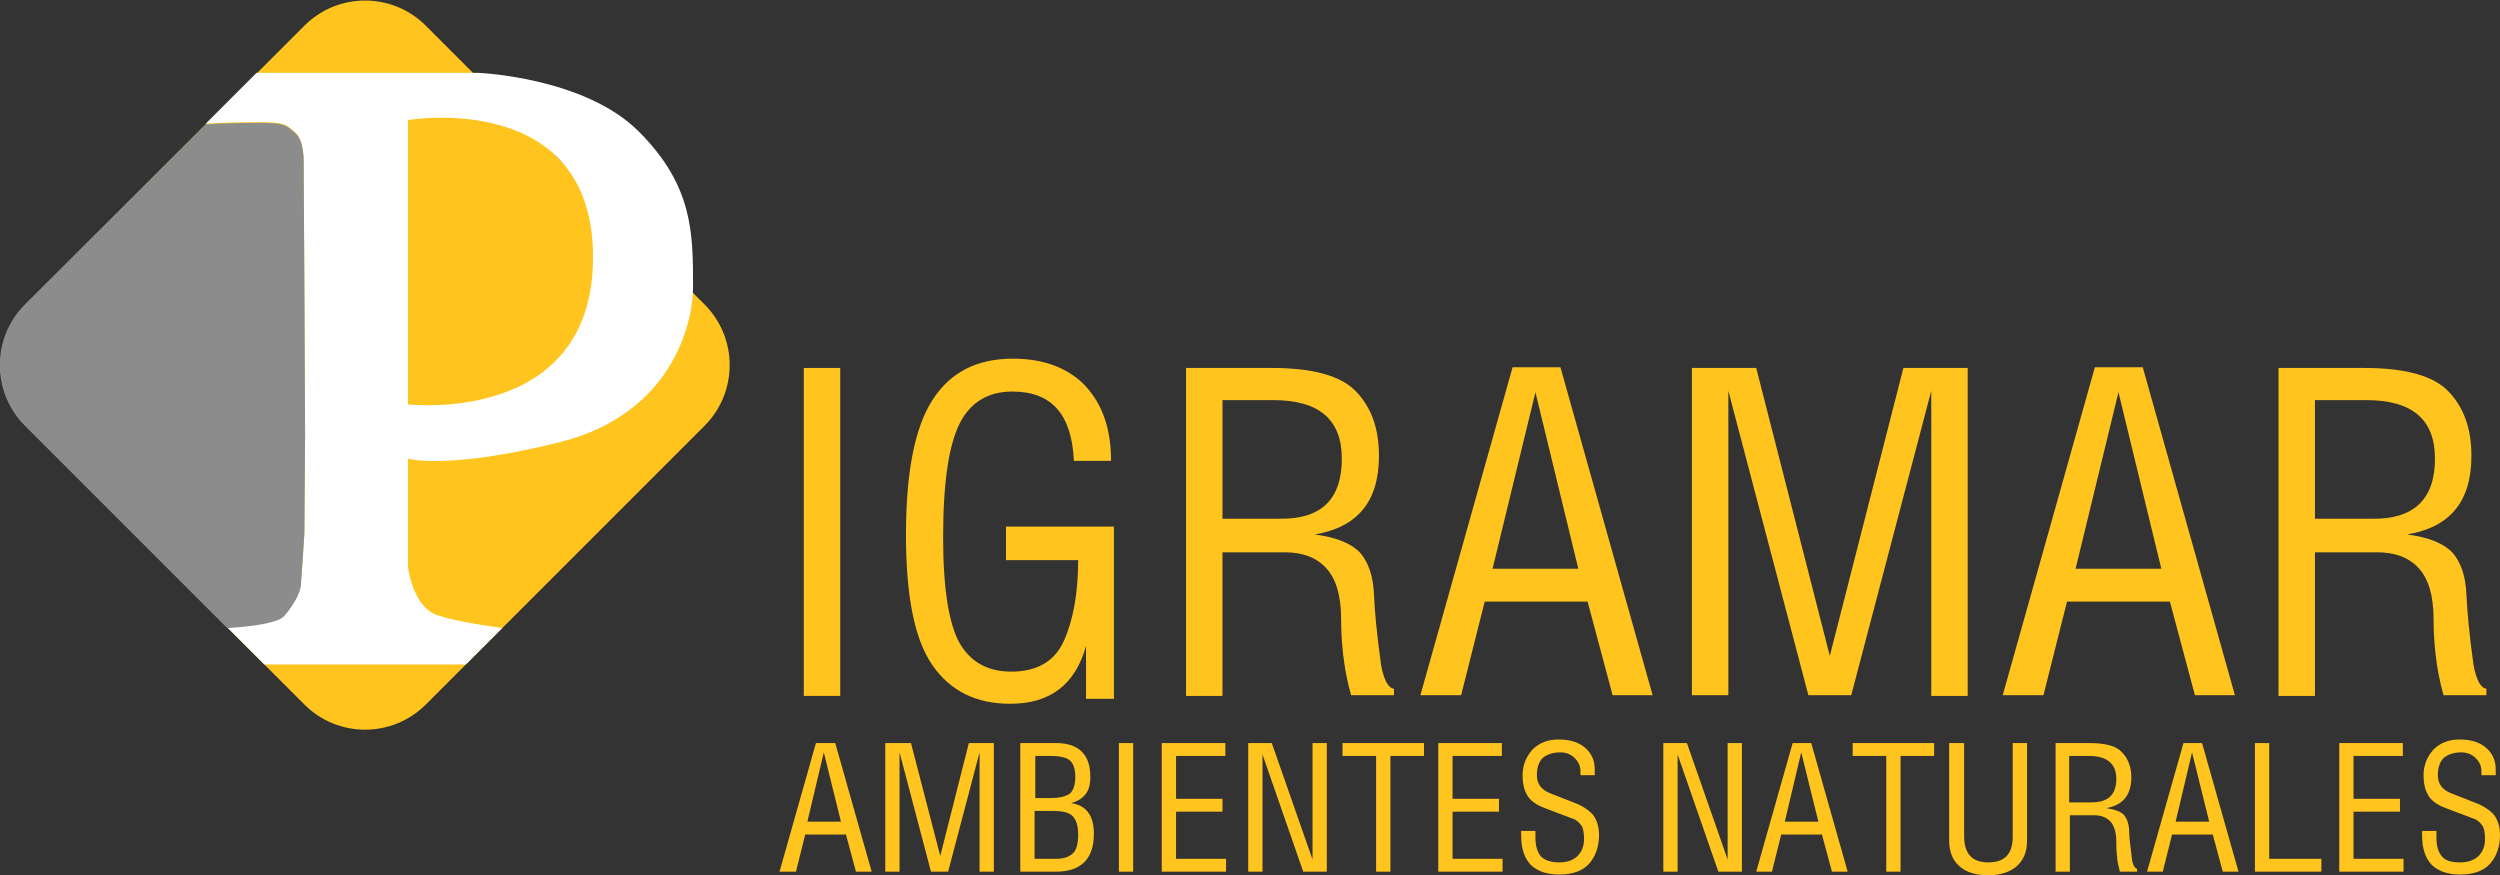
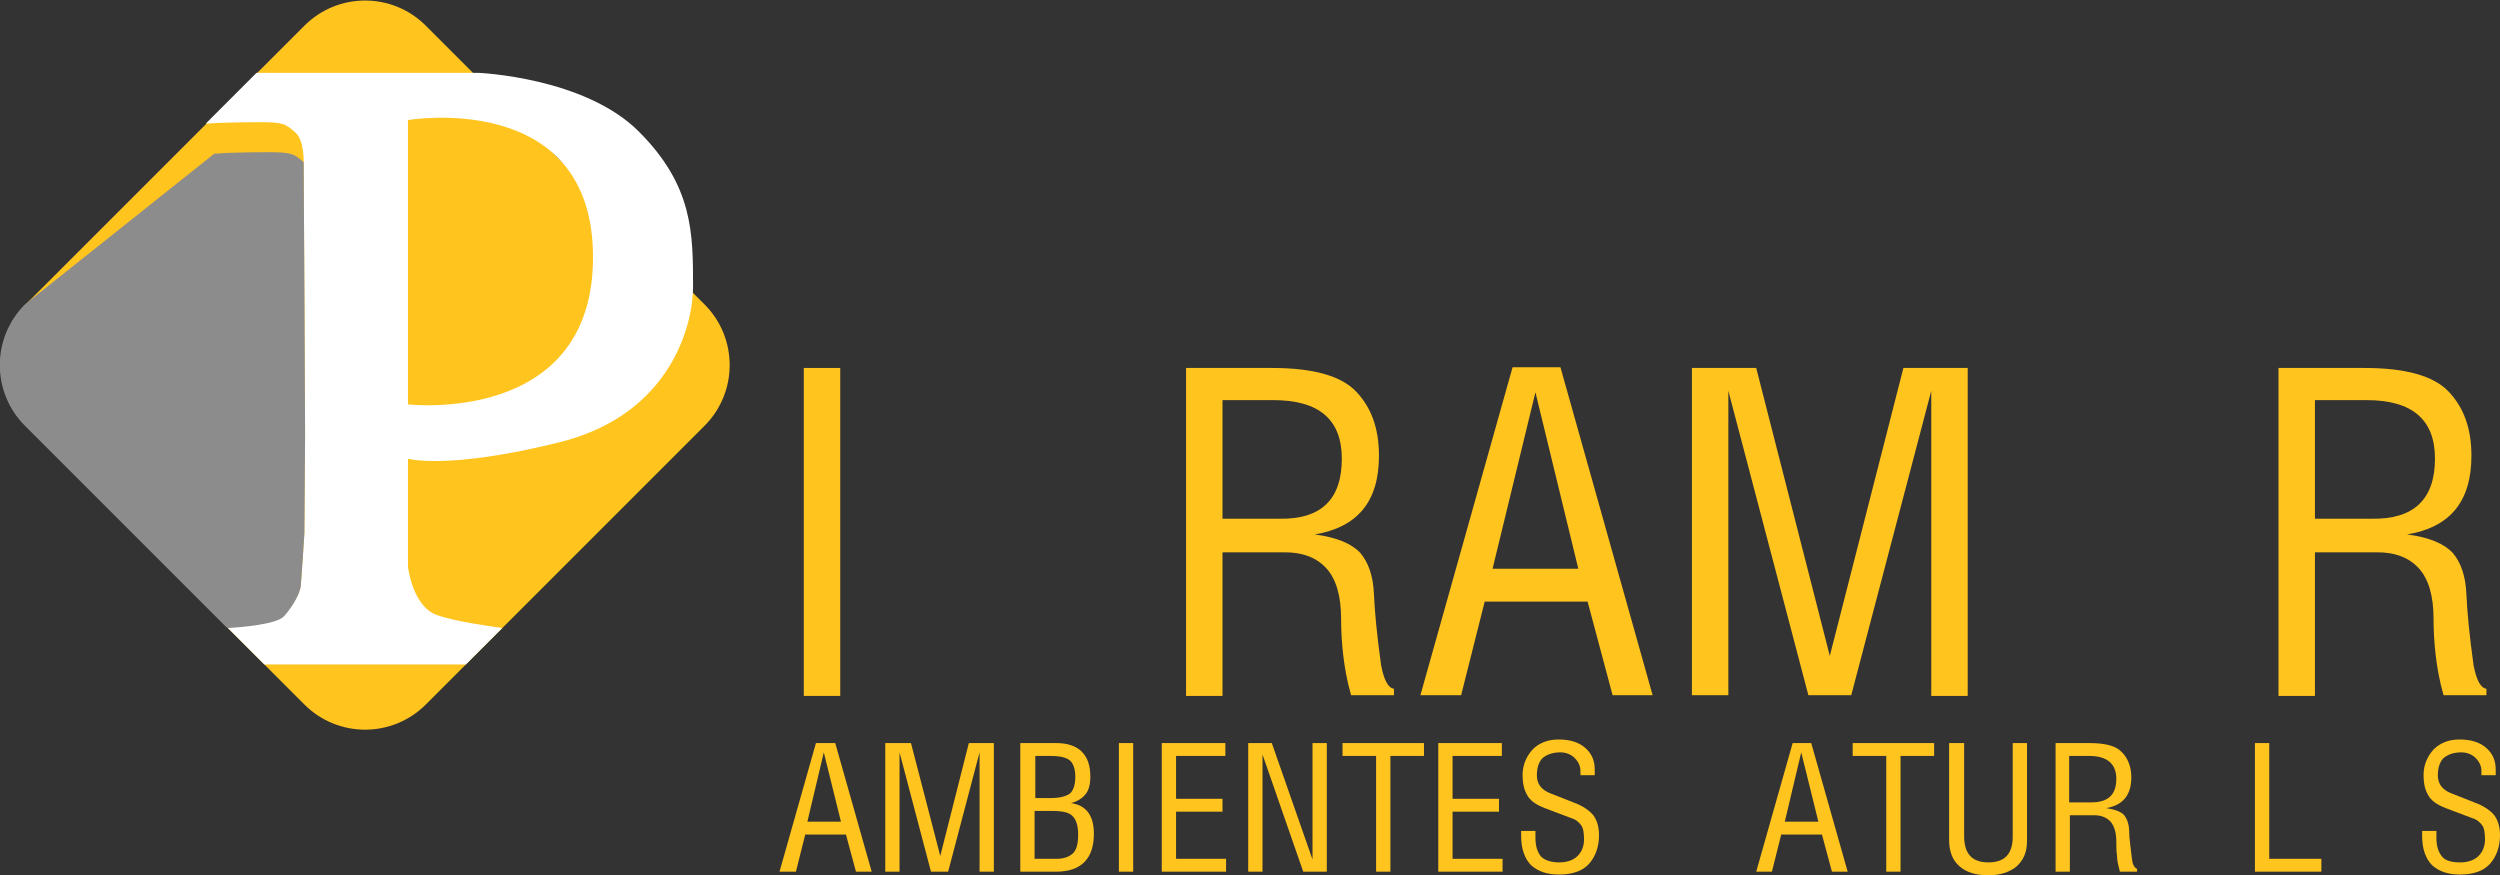
<svg xmlns="http://www.w3.org/2000/svg" id="Layer_1" x="0px" y="0px" viewBox="0 0 349.9 122.5" style="enable-background:new 0 0 349.9 122.5;" xml:space="preserve">
  <rect x="0" y="0" width="349.9" height="122.5" fill="#333333" stroke="none" />
  <style type="text/css">	.st0{fill:#FFC41D;}	.st1{fill:#FFFFFF;}	.st2{fill:#8C8C8C;}</style>
  <g>
    <path class="st0" d="M112.5,51.5h5.1v45.9h-5.1V51.5z" />
-     <path class="st0" d="M140.8,78.3v-4.6h15.1v24.1H152v-7.4c-1.5,5.4-5,8.1-10.6,8.1c-4.8,0-8.4-1.8-10.9-5.4  c-2.5-3.6-3.7-9.7-3.7-18.2c0-8.7,1.2-15,3.7-18.9c2.5-3.9,6.2-5.8,11.3-5.8c4.3,0,7.7,1.3,10.1,3.8c2.4,2.6,3.6,6,3.6,10.5h-5.2  c-0.3-6.5-3.1-9.7-8.6-9.7c-3.4,0-5.9,1.5-7.4,4.5c-1.5,3-2.3,8.2-2.3,15.9c0,7.2,0.8,12.1,2.3,14.8c1.5,2.6,3.9,4,7.2,4  c3.6,0,6.1-1.4,7.4-4.3c1.3-2.9,2-6.7,2-11.3H140.8z" />
    <path class="st0" d="M195.1,97.3h-6c-0.6-2.1-0.9-3.9-1.1-5.6c-0.2-1.7-0.3-3.4-0.3-5.1c0-3.2-0.7-5.6-2.1-7.1  c-1.4-1.5-3.3-2.2-5.8-2.2h-8.7v20.1H166V51.5h12c5.8,0,9.7,1.1,11.8,3.3c2.1,2.2,3.2,5.1,3.2,9c0,6.4-3,10-9,11  c3.1,0.4,5.2,1.3,6.4,2.6c1.1,1.3,1.8,3.2,1.9,5.8c0.1,2.3,0.4,5.6,1,9.9c0.4,2.1,1,3.2,1.8,3.3V97.3z M187.8,64.2  c0-5.5-3.2-8.2-9.6-8.2h-7.1v16.6h8C184.9,72.7,187.8,69.9,187.8,64.2z" />
    <path class="st0" d="M198.8,97.3l12.9-45.9h6.7l12.9,45.9h-5.6l-3.5-13.1h-14.4l-3.3,13.1H198.8z M208.9,79.6h12l-6-24.7  L208.9,79.6z" />
    <path class="st0" d="M236.8,51.5h9l10.3,40.3l10.3-40.3h9v45.9h-5.1V54.7l-11.2,42.6h-6l-11.2-42.6v42.6h-5.1V51.5z" />
-     <path class="st0" d="M280.3,97.3l12.9-45.9h6.7l12.9,45.9h-5.6l-3.5-13.1h-14.4L286,97.3H280.3z M290.5,79.6h12l-6-24.7L290.5,79.6  z" />
    <path class="st0" d="M348,97.3h-6c-0.6-2.1-0.9-3.9-1.1-5.6c-0.2-1.7-0.3-3.4-0.3-5.1c0-3.2-0.7-5.6-2.1-7.1  c-1.4-1.5-3.3-2.2-5.8-2.2H324v20.1h-5.1V51.5h12c5.8,0,9.7,1.1,11.8,3.3c2.1,2.2,3.2,5.1,3.2,9c0,6.4-3,10-9,11  c3.1,0.4,5.2,1.3,6.4,2.6c1.1,1.3,1.8,3.2,1.9,5.8c0.1,2.3,0.4,5.6,1,9.9c0.4,2.1,1,3.2,1.8,3.3V97.3z M340.8,64.2  c0-5.5-3.2-8.2-9.6-8.2H324v16.6h8C337.8,72.7,340.8,69.9,340.8,64.2z" />
  </g>
  <g>
    <path class="st0" d="M109.1,122l5.1-18h2.7l5.1,18h-2.2l-1.4-5.2h-5.7l-1.3,5.2H109.1z M113,115h4.7l-2.4-9.7L113,115z" />
    <path class="st0" d="M124,104h3.5l4.1,15.8l4-15.8h3.5v18h-2v-16.7l-4.4,16.7h-2.4l-4.4-16.7V122h-2V104z" />
    <path class="st0" d="M142.8,122v-18h5c1.6,0,2.8,0.4,3.6,1.2c0.8,0.8,1.2,1.9,1.2,3.5c0,1.1-0.2,1.9-0.7,2.5c-0.5,0.6-1.2,1-2,1.2  c2.1,0.3,3.2,1.7,3.2,4.3c0,3.5-1.8,5.3-5.3,5.3H142.8z M144.8,111.7h2.2c1.2,0,2.1-0.2,2.7-0.6c0.5-0.4,0.8-1.2,0.8-2.4  c0-1.1-0.3-1.9-0.8-2.3c-0.5-0.4-1.4-0.6-2.7-0.6h-0.3h-1.8V111.7z M144.8,120.2h3.1c1,0,1.8-0.3,2.3-0.8c0.5-0.5,0.7-1.4,0.7-2.6  c0-1.3-0.3-2.1-0.8-2.6c-0.5-0.5-1.4-0.7-2.8-0.7h-2.5V120.2z" />
    <path class="st0" d="M156.6,104h2v18h-2V104z" />
    <path class="st0" d="M162.6,122v-18h8.9v1.8h-6.9v6h6.5v1.8h-6.5v6.6h7v1.8H162.6z" />
    <path class="st0" d="M174.7,104h3.3l5.7,16.3V104h2v18h-3.3l-5.7-16.4V122h-2V104z" />
    <path class="st0" d="M187.9,104h11.4v1.8h-4.7V122h-2v-16.2h-4.7V104z" />
    <path class="st0" d="M201.3,122v-18h8.9v1.8h-6.9v6h6.5v1.8h-6.5v6.6h7v1.8H201.3z" />
    <path class="st0" d="M214.9,116.3v0.9c0,1.3,0.3,2.1,0.8,2.7c0.5,0.5,1.4,0.8,2.5,0.8c1.1,0,2-0.3,2.6-0.9c0.6-0.6,0.9-1.4,0.9-2.3  c0-0.9-0.1-1.6-0.4-2c-0.3-0.4-0.7-0.8-1.4-1l-3.7-1.4c-1.3-0.5-2.1-1.1-2.5-1.9c-0.4-0.7-0.6-1.6-0.6-2.7c0-1.4,0.5-2.6,1.4-3.6  c0.9-0.9,2.1-1.4,3.6-1.4c1.7,0,2.9,0.4,3.8,1.2c0.9,0.8,1.3,1.8,1.3,3c0,0.3,0,0.6,0,0.8h-2c0-0.2,0-0.4,0-0.6  c0-0.7-0.3-1.3-0.8-1.8c-0.5-0.5-1.2-0.8-2-0.8c-1.1,0-1.9,0.3-2.5,0.8c-0.5,0.5-0.8,1.3-0.8,2.4c0,1.2,0.6,2,1.8,2.5l3.3,1.3  c1.4,0.5,2.3,1.2,2.8,1.8c0.5,0.7,0.8,1.6,0.8,2.8c0,1.6-0.5,3-1.4,4s-2.3,1.5-4.2,1.5c-1.6,0-2.9-0.4-3.9-1.3  c-0.9-0.9-1.4-2.3-1.4-4.1v-0.7H214.9z" />
-     <path class="st0" d="M232.8,104h3.3l5.7,16.3V104h2v18h-3.3l-5.7-16.4V122h-2V104z" />
    <path class="st0" d="M245.8,122l5.1-18h2.6l5.1,18h-2.2l-1.4-5.2h-5.7l-1.3,5.2H245.8z M249.8,115h4.7l-2.4-9.7L249.8,115z" />
    <path class="st0" d="M259.3,104h11.4v1.8H266V122h-2v-16.2h-4.7V104z" />
    <path class="st0" d="M272.9,104h2v13c0,2.5,1.1,3.7,3.4,3.7c2.3,0,3.4-1.2,3.4-3.6V104h2v13.7c0,1.6-0.5,2.7-1.5,3.6  c-1,0.8-2.3,1.2-3.9,1.2c-1.8,0-3.1-0.4-4.1-1.3c-0.9-0.8-1.4-2-1.4-3.6V104z" />
    <path class="st0" d="M299.1,122h-2.4c-0.2-0.8-0.4-1.5-0.4-2.2c-0.1-0.7-0.1-1.3-0.1-2c0-1.3-0.3-2.2-0.8-2.8  c-0.6-0.6-1.3-0.9-2.3-0.9h-3.4v7.9h-2v-18h4.7c2.3,0,3.8,0.4,4.6,1.3c0.8,0.8,1.3,2,1.3,3.5c0,2.5-1.2,3.9-3.5,4.3  c1.2,0.2,2.1,0.5,2.5,1c0.4,0.5,0.7,1.3,0.7,2.3c0,0.9,0.2,2.2,0.4,3.9c0.1,0.8,0.4,1.2,0.7,1.3V122z M296.2,109  c0-2.1-1.3-3.2-3.8-3.2h-2.8v6.5h3.1C295.1,112.3,296.2,111.2,296.2,109z" />
-     <path class="st0" d="M300.5,122l5.1-18h2.6l5.1,18h-2.2l-1.4-5.2H304l-1.3,5.2H300.5z M304.5,115h4.7l-2.4-9.7L304.5,115z" />
    <path class="st0" d="M315.6,104h2v16.2h7.3v1.8h-9.3V104z" />
-     <path class="st0" d="M327.4,122v-18h8.9v1.8h-6.9v6h6.5v1.8h-6.5v6.6h7v1.8H327.4z" />
    <path class="st0" d="M341,116.3v0.9c0,1.3,0.3,2.1,0.8,2.7s1.4,0.8,2.5,0.8c1.1,0,2-0.3,2.6-0.9c0.6-0.6,0.9-1.4,0.9-2.3  c0-0.9-0.1-1.6-0.4-2c-0.3-0.4-0.7-0.8-1.4-1l-3.7-1.4c-1.3-0.5-2.1-1.1-2.5-1.9c-0.4-0.7-0.6-1.6-0.6-2.7c0-1.4,0.5-2.6,1.4-3.6  c0.9-0.9,2.1-1.4,3.6-1.4c1.7,0,2.9,0.4,3.8,1.2c0.9,0.8,1.3,1.8,1.3,3c0,0.3,0,0.6,0,0.8h-2c0-0.2,0-0.4,0-0.6  c0-0.7-0.3-1.3-0.8-1.8c-0.5-0.5-1.2-0.8-2-0.8c-1.1,0-1.9,0.3-2.5,0.8c-0.5,0.5-0.8,1.3-0.8,2.4c0,1.2,0.6,2,1.8,2.5l3.3,1.3  c1.4,0.5,2.3,1.2,2.8,1.8c0.5,0.7,0.8,1.6,0.8,2.8c0,1.6-0.5,3-1.4,4c-0.9,1-2.3,1.5-4.2,1.5c-1.6,0-2.9-0.4-3.9-1.3  c-0.9-0.9-1.4-2.3-1.4-4.1v-0.7H341z" />
  </g>
  <path class="st0" d="M98.6,59.6l-39,39c-4.7,4.7-12.3,4.7-17,0l-39-39c-4.7-4.7-4.7-12.3,0-17l39-39c4.7-4.7,12.3-4.7,17,0l39,39 C103.3,47.3,103.3,54.9,98.6,59.6z" />
  <path class="st1" d="M89.4,18.4c-7.6-7.6-22.4-8.2-22.4-8.2l-17.1,0l-14,0l-7.1,7.1c0.7,0,1.4-0.1,1.8-0.1c0.8,0,2.4-0.1,5.8-0.1 s3.6,0.3,4.9,1.4c1.3,1.1,1.2,4.1,1.2,4.1l0.1,17.1l0.1,21.1l-0.1,13.8c0,0-0.4,6.3-0.5,7.3c-0.1,1-1,2.7-2.3,4.2 c-1.1,1.2-6.1,1.6-8,1.7l5.2,5.2L65.2,93l5.1-5.1c-2-0.3-6.5-0.9-9.1-1.8c-3.5-1.2-4.1-6.8-4.1-6.8l0-15.1c0,0,5.5,1.6,21.2-2.3 S97,45.3,97,40.2C97,32.6,97,26,89.4,18.4z M57.1,56.6V16.8c0,0,25.9-4.4,25.9,19.2S57.1,56.6,57.1,56.6z" />
  <g>
-     <path class="st2" d="M31.8,87.9c1.9-0.1,7-0.5,8-1.7c1.3-1.5,2.2-3.2,2.3-4.2c0.1-1,0.5-7.3,0.5-7.3l0.1-13.8l-0.1-21.1l-0.1-17.1  c0,0,0.1-3-1.2-4.1c-1.3-1.1-1.5-1.4-4.9-1.4s-5.1,0.1-5.8,0.1c-0.4,0-1.1,0.1-1.8,0.1L3.5,42.6c-4.7,4.7-4.7,12.3,0,17L31.8,87.9z  " />
+     <path class="st2" d="M31.8,87.9c1.9-0.1,7-0.5,8-1.7c1.3-1.5,2.2-3.2,2.3-4.2c0.1-1,0.5-7.3,0.5-7.3l0.1-13.8l-0.1-21.1l-0.1-17.1  c-1.3-1.1-1.5-1.4-4.9-1.4s-5.1,0.1-5.8,0.1c-0.4,0-1.1,0.1-1.8,0.1L3.5,42.6c-4.7,4.7-4.7,12.3,0,17L31.8,87.9z  " />
  </g>
</svg>